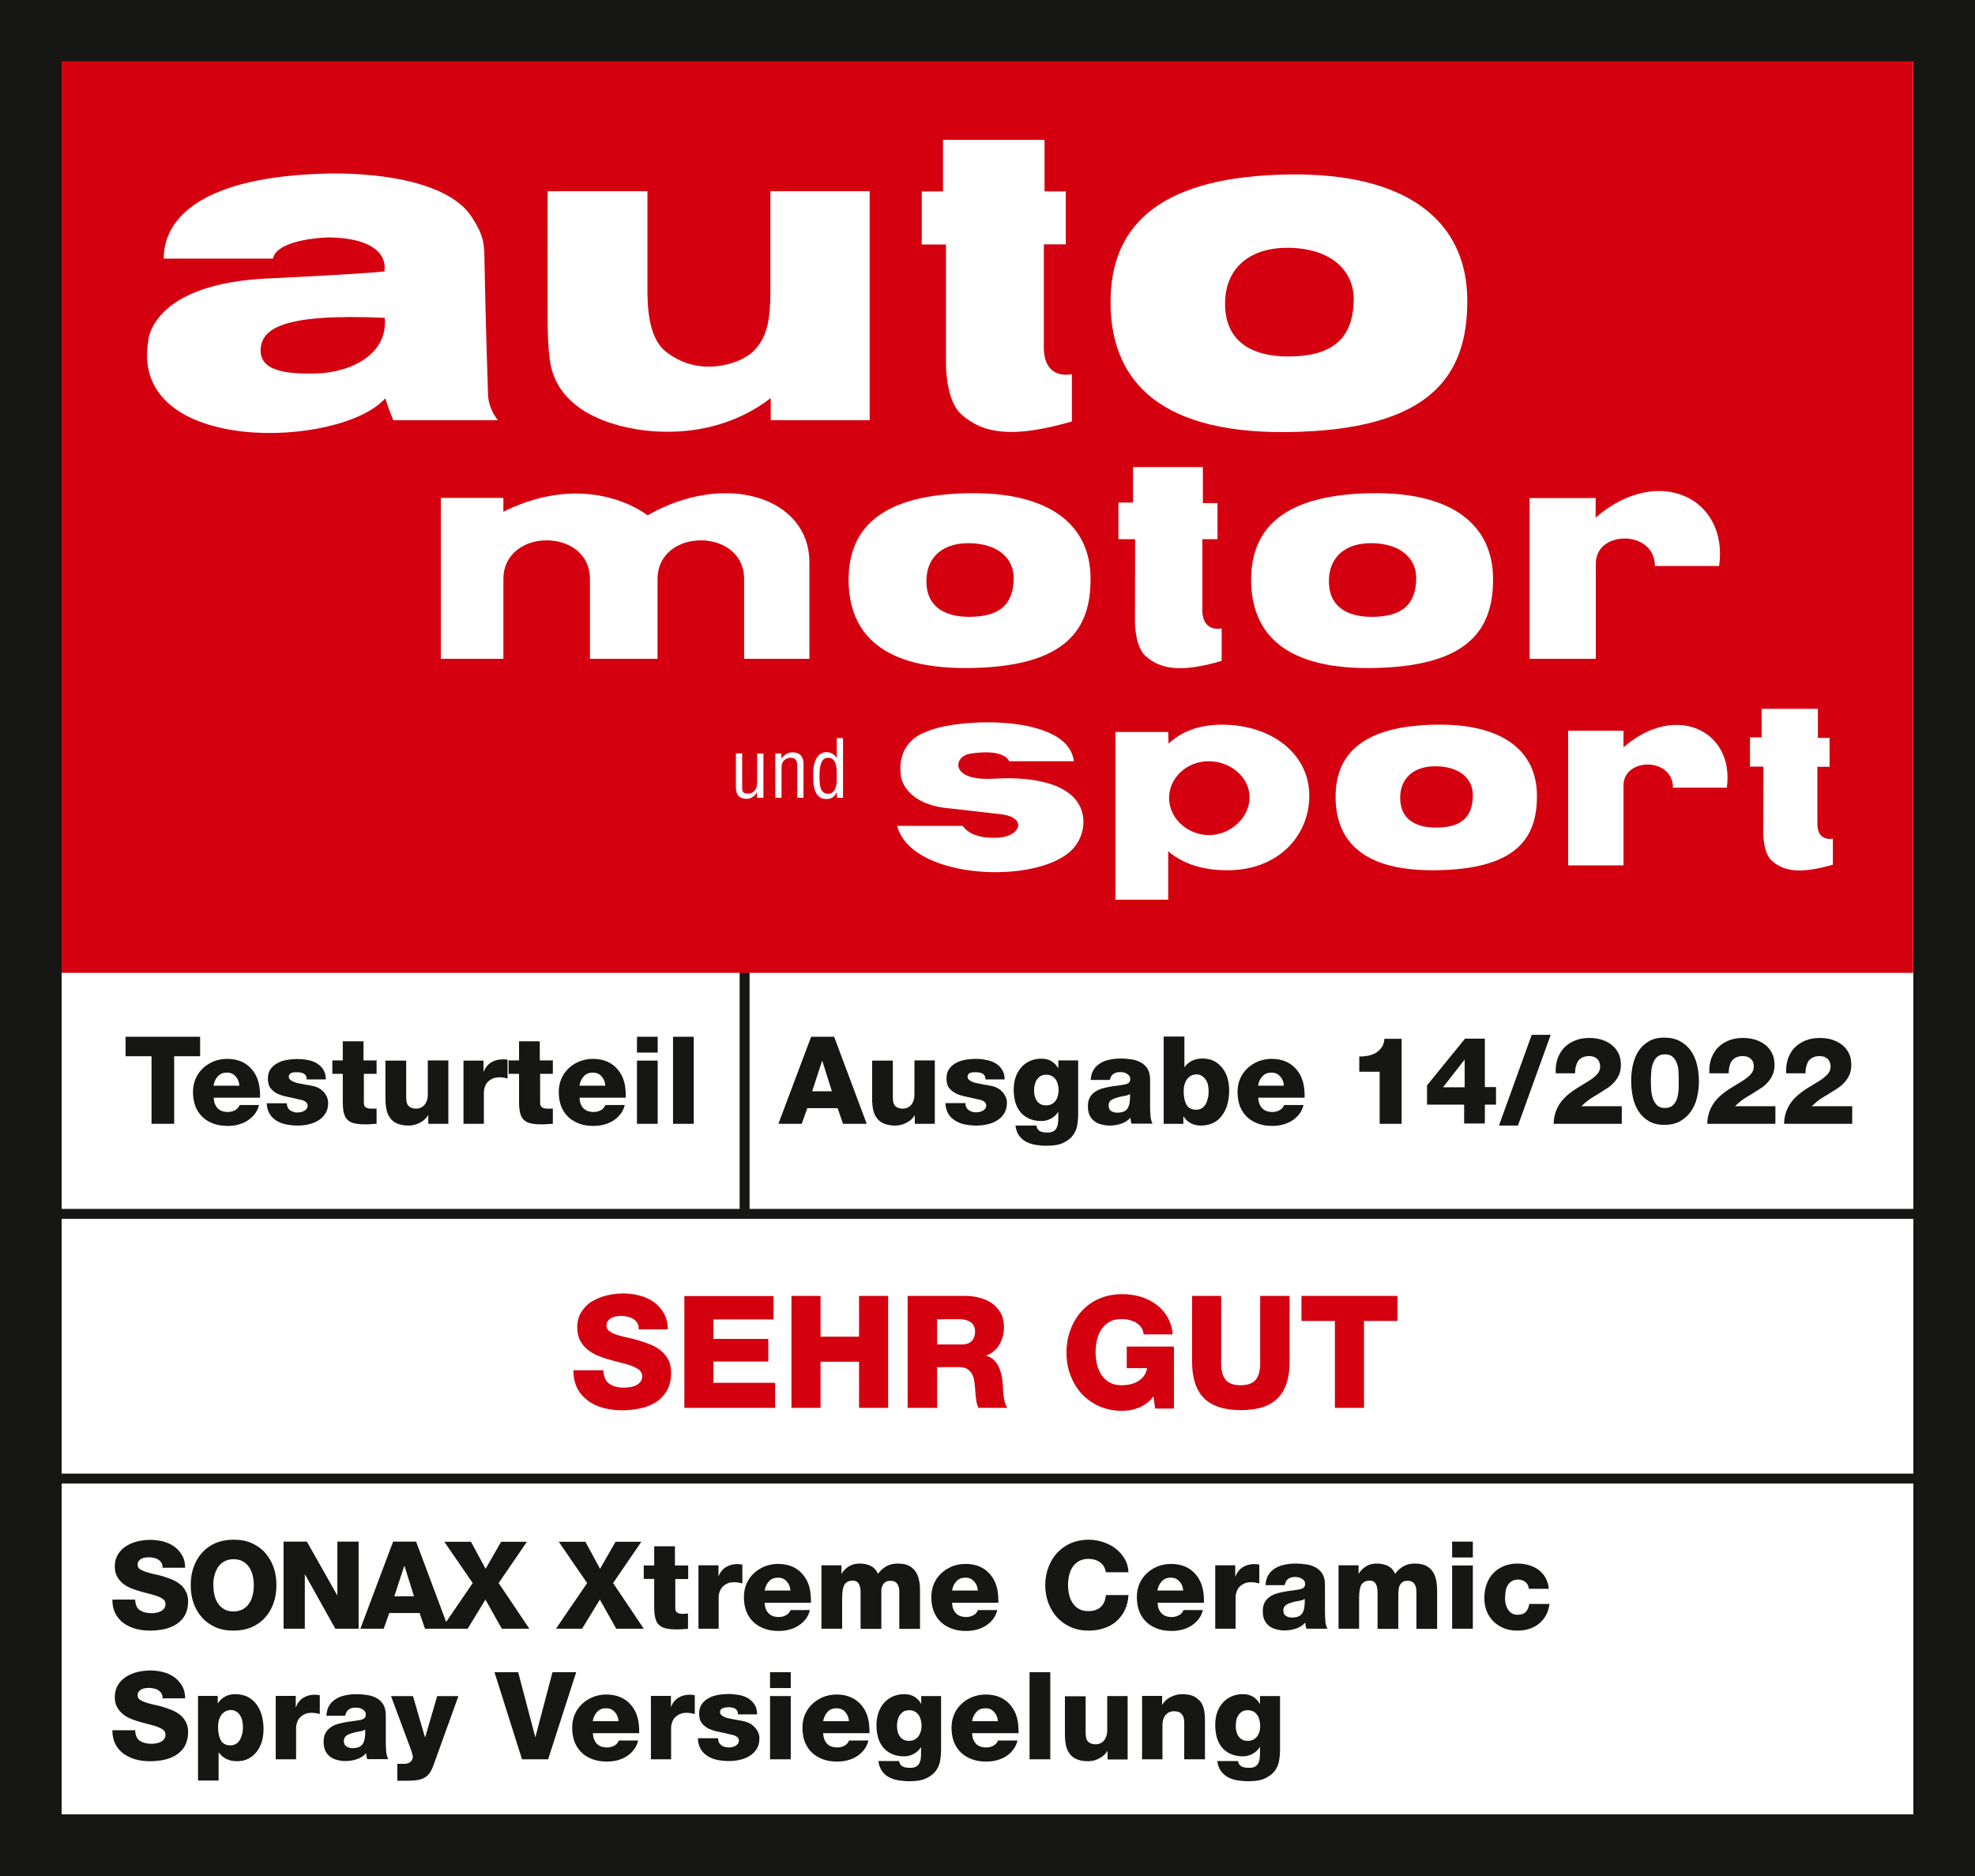
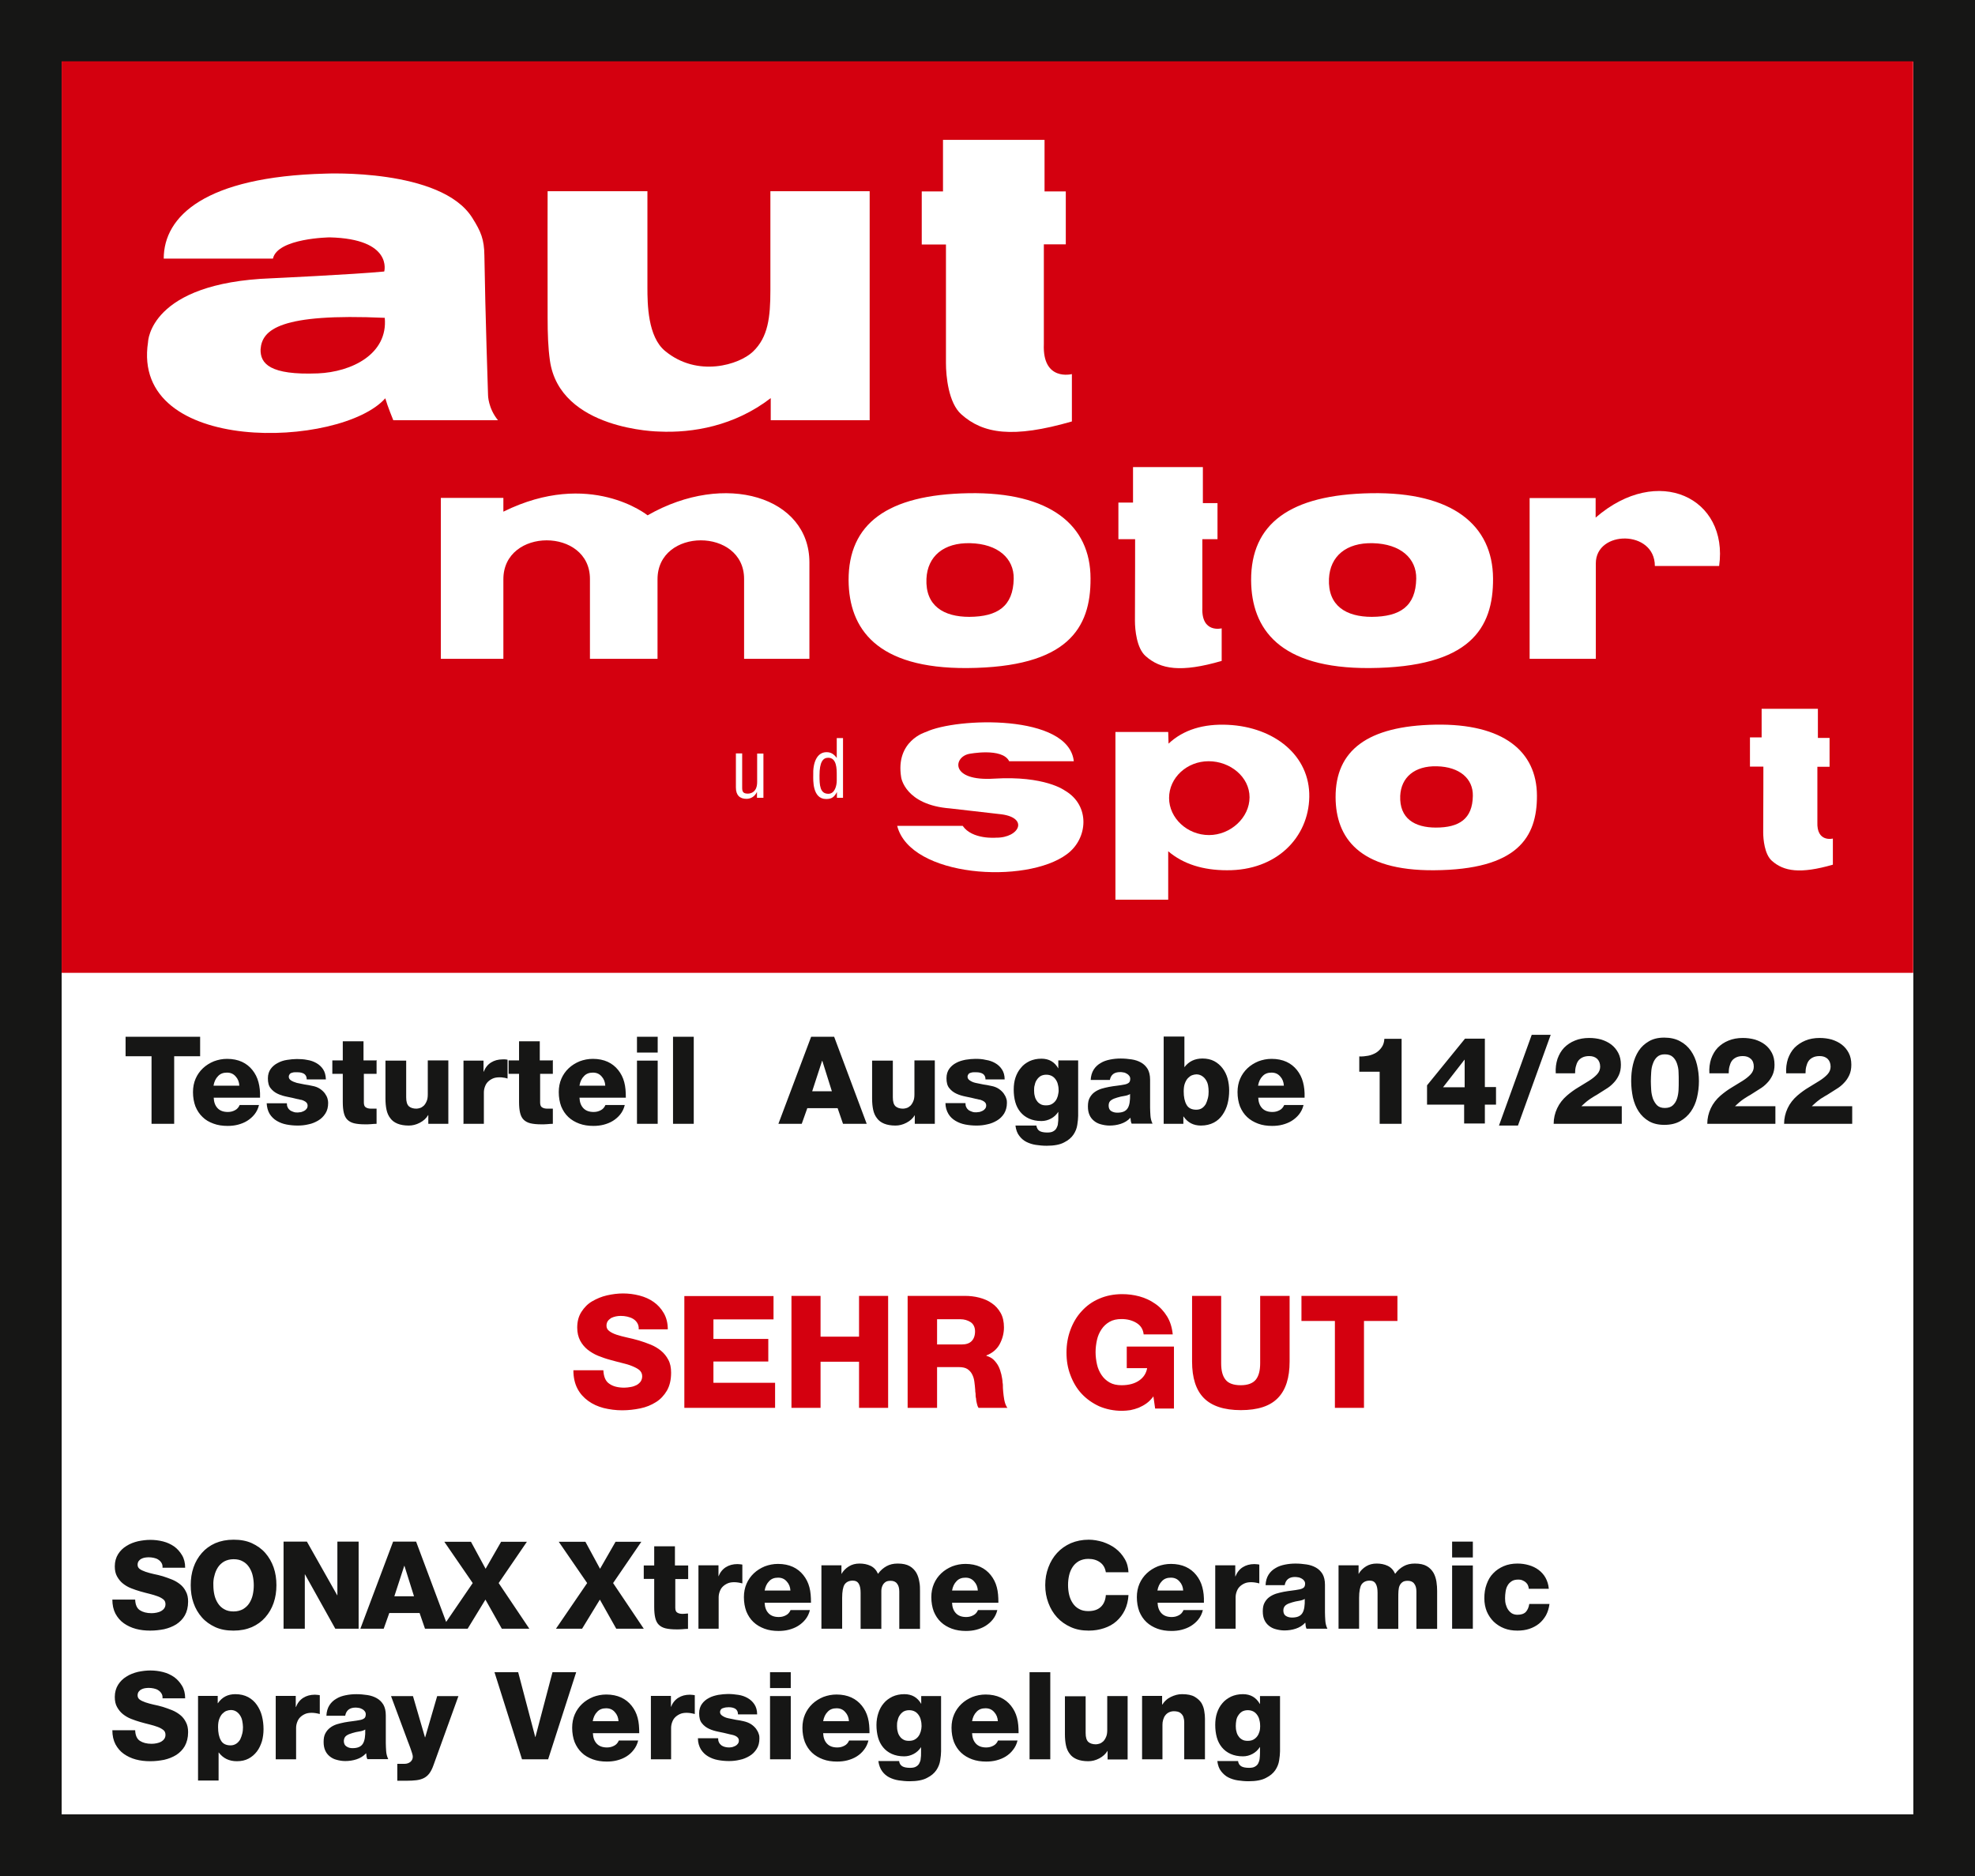
<svg xmlns="http://www.w3.org/2000/svg" id="uuid-3b44539a-2633-4e4e-b50f-0859a01a9905" viewBox="0 0 113.39 107.72">
  <rect x="0" y="0" width="113.39" height="107.72" fill="#333333" stroke="none" />
  <defs>
    <clipPath id="uuid-8a7f6db0-411c-4d9d-aa5f-9142970afa04">
      <rect y="0" width="113.39" height="107.72" style="fill:none;" />
    </clipPath>
    <clipPath id="uuid-50099f50-82fe-4085-b068-a4ab5208d283">
      <rect y="0" width="113.39" height="107.72" style="fill:none;" />
    </clipPath>
    <clipPath id="uuid-c1e5a40b-bb03-4d29-8da3-b8d71531010f">
      <rect x="3.54" y="3.52" width="106.3" height="52.34" style="fill:none;" />
    </clipPath>
  </defs>
  <polygon points="1.77 1.77 1.77 105.95 111.62 105.95 111.62 1.77 1.77 1.77" style="fill:#fff;" />
  <g style="clip-path:url(#uuid-8a7f6db0-411c-4d9d-aa5f-9142970afa04);">
    <polygon points="1.77 1.77 1.77 105.95 111.62 105.95 111.62 1.77 1.77 1.77" style="fill:none; stroke:#161615; stroke-width:3.54px;" />
  </g>
  <g style="clip-path:url(#uuid-50099f50-82fe-4085-b068-a4ab5208d283);">
-     <path d="m0,84.9h113.39M0,69.7h113.39m-70.64-13.86v13.89" style="fill:none; stroke:#161615; stroke-width:.57px;" />
-   </g>
+     </g>
  <g style="clip-path:url(#uuid-c1e5a40b-bb03-4d29-8da3-b8d71531010f);">
    <polygon points="3.54 55.86 3.54 3.52 110.42 3.52 110.42 55.86 3.54 55.86" style="fill:#d4000f;" />
  </g>
  <path d="m44.24,24.13h5.69v-13.15h-5.7s0,3.09,0,5.68c0,1.56-.13,2.7-1,3.53-.78.75-3.18,1.51-5.05-.04-.99-.82-1.01-2.69-1.01-3.64,0-2.27,0-5.53,0-5.53h-5.73s-.01,3.96,0,7.27c0,.93.03,1.72.13,2.44.56,4.02,6.27,4.09,6.27,4.09,1.91.09,4.32-.31,6.41-1.92v1.27h0Z" style="fill:#fff;" />
  <path d="m59.97,8.03h-5.83v2.96h-1.22v3.05h1.39s0,3.92,0,6.81c0,.74.14,2.28.88,2.94,1.25,1.12,2.96,1.39,6.35.41v-2.72s-1.7.44-1.61-1.72v-5.73h1.26v-3.04h-1.22v-2.96h.01Z" style="fill:#fff;" />
-   <path d="m70.34,17.24c.08-1.9,1.47-3.06,3.71-3.01,2.34.05,3.7,1.28,3.67,3.01-.04,2.34-1.38,3.22-3.75,3.23-2.17,0-3.73-.92-3.63-3.23h0Zm3.44,7.57c8.5-.06,10.48-3.35,10.46-7.59-.02-4.48-3.4-7.33-10.33-7.2-6.91.12-10.18,2.61-10.15,7.38.02,4.09,2.38,7.46,10.02,7.41h0Z" style="fill:#fff;" />
  <path d="m14.96,20.06c-.02.82.53,1.49,3.29,1.38,1.93-.08,4.03-1.1,3.84-3.19-6-.27-7.05.67-7.13,1.81h0Zm-6.46-.42s.07-3.4,7.08-3.66c0,0,4.74-.22,6.48-.39,0,0,.52-1.87-3.13-1.96,0,0-3,.04-3.26,1.22h-6.27c0-2.44,2.39-4.7,9.27-4.88,0,0,6.65-.31,8.44,2.53.5.79.69,1.24.7,2.18.05,3.32.21,8.01.21,8.01,0,0,0,.74.57,1.44h-6.01s-.33-.8-.46-1.26c-2.54,2.87-14.63,3.31-13.62-3.23h0Z" style="fill:#fff;" />
  <path d="m91.61,28.6h-3.79v9.23h3.8v-5.48c0-1.92,3.39-1.94,3.39.15h3.69c.55-3.91-3.51-5.88-7.09-2.78v-1.12h0Z" style="fill:#fff;" />
  <path d="m53.19,33.23c.06-1.29.99-2.08,2.52-2.04,1.58.04,2.51.87,2.49,2.04-.03,1.59-.93,2.18-2.55,2.19-1.47,0-2.53-.63-2.46-2.19h0Zm2.33,5.13c5.76-.04,7.11-2.27,7.09-5.15,0-3.04-2.31-4.97-7-4.89s-6.9,1.77-6.89,5c.02,2.79,1.62,5.07,6.8,5.04h0Z" style="fill:#fff;" />
  <path d="m69.06,26.82h-4.01v2.04h-.84v2.1h.96s0,2.7-.01,4.69c0,.51.1,1.57.61,2.02.86.77,2.04.96,4.37.28v-1.87s-1.17.3-1.11-1.18v-3.94h.87v-2.07h-.84v-2.07h0Z" style="fill:#fff;" />
-   <path d="m76.3,33.23c.06-1.29.99-2.08,2.52-2.04,1.59.04,2.51.87,2.49,2.04-.03,1.59-.93,2.18-2.55,2.19-1.47,0-2.53-.63-2.46-2.19h0Zm2.33,5.13c5.76-.04,7.11-2.27,7.09-5.15-.02-3.04-2.31-4.97-7-4.89s-6.9,1.77-6.89,5c.02,2.79,1.62,5.07,6.8,5.04h0Z" style="fill:#fff;" />
+   <path d="m76.3,33.23c.06-1.29.99-2.08,2.52-2.04,1.59.04,2.51.87,2.49,2.04-.03,1.59-.93,2.18-2.55,2.19-1.47,0-2.53-.63-2.46-2.19h0m2.33,5.13c5.76-.04,7.11-2.27,7.09-5.15-.02-3.04-2.31-4.97-7-4.89s-6.9,1.77-6.89,5c.02,2.79,1.62,5.07,6.8,5.04h0Z" style="fill:#fff;" />
  <path d="m37.18,29.59s-3.3-2.67-8.28-.21v-.79h-3.59v9.24h3.59v-4.57c0-2.98,4.97-2.97,4.97-.02v4.59h3.88v-4.57c0-2.98,4.97-2.97,4.97-.02v4.59h3.75v-5.55c-.01-3.73-4.82-5.25-9.29-2.69h0Z" style="fill:#fff;" />
  <path d="m82.44,47.52c1.34,0,2.1-.5,2.12-1.82.02-.98-.75-1.67-2.07-1.7-1.27-.03-2.05.63-2.1,1.7-.05,1.3.83,1.82,2.05,1.82h0Zm-5.76-1.74c-.01-2.69,1.83-4.1,5.73-4.17,3.91-.07,5.82,1.54,5.83,4.07.01,2.4-1.11,4.26-5.91,4.29-4.3.03-5.64-1.87-5.65-4.19h0Z" style="fill:#fff;" />
  <path d="m104.36,40.7h-3.22v1.64h-.67v1.68h.77s0,2.17-.01,3.77c0,.41.08,1.26.49,1.63.69.62,1.64.77,3.51.23v-1.5s-.94.24-.89-.95v-3.17h.7v-1.66h-.67v-1.67h0Z" style="fill:#fff;" />
  <path d="m69.41,47.95c1.24,0,2.33-1,2.33-2.17s-1.11-2.07-2.35-2.07-2.27.94-2.27,2.11c0,1.16,1.05,2.13,2.29,2.13h0Zm-2.32-5.25c.85-.8,2.01-1.15,3.42-1.08,2.65.13,4.7,1.76,4.66,4.14-.04,2.32-1.87,4.23-4.73,4.21-1.36,0-2.5-.35-3.37-1.09v2.78h-3.03v-9.63h3.03l.02.67h0Z" style="fill:#fff;" />
-   <path d="m93.2,41.96h-3.17v7.73h3.18v-4.59c0-1.61,2.84-1.63,2.84.13h3.09c.46-3.27-2.94-4.93-5.93-2.32v-.95h0Z" style="fill:#fff;" />
  <path d="m57.07,44.71c-2.53.16-2.34-1.23-1.44-1.42,0,0,1.91-.38,2.31.42h3.71c-.3-2.73-6.74-2.51-8.49-1.68,0,0-1.77.5-1.42,2.61,0,0,.22,1.58,2.81,1.78l2.79.32c1.79.16,1.2,1.38-.16,1.36,0,0-1.36.12-1.91-.68h-3.76c.75,2.96,7.41,3.37,9.74,1.63,1.22-.89,1.36-2.81-.12-3.66,0,0-1.14-.86-4.06-.68h0Z" style="fill:#fff;" />
  <path d="m43.47,45.81h.36v-2.54h-.36v1.63c0,.15-.02.32-.11.45-.1.15-.26.22-.43.22-.26,0-.32-.11-.32-.33v-1.98h-.36v1.96c0,.45.23.65.61.65.25,0,.48-.14.6-.4h0v.34h0Z" style="fill:#fff;" />
-   <path d="m44.86,43.27h-.35v2.54h.36v-1.7c0-.18.02-.33.16-.46.1-.09.22-.14.36-.14.29,0,.38.18.38.44v1.86h.36v-1.96c0-.45-.25-.65-.63-.65-.27,0-.46.13-.64.35v-.28h0Z" style="fill:#fff;" />
  <path d="m48.04,44.5c0-.35,0-.99-.49-.99-.3,0-.5.24-.5,1.02,0,.55.02,1.05.51,1.05.37,0,.48-.47.48-.76v-.32h0Zm0-2.12h.36v3.43h-.35v-.33h0c-.16.3-.31.4-.62.4-.8,0-.74-1.12-.74-1.35-.03-.75.22-1.34.76-1.34.26,0,.42.11.59.33h0v-1.14h0Z" style="fill:#fff;" />
  <path d="m6.45,99.34c0,.32.06.59.18.82.12.22.28.41.48.55s.43.25.69.32c.26.07.53.1.82.1s.54-.03.8-.08c.26-.06.49-.15.7-.28.2-.13.37-.3.49-.51.12-.22.19-.48.19-.8,0-.22-.04-.42-.13-.58-.08-.16-.19-.3-.33-.41s-.29-.2-.46-.27-.35-.13-.53-.19c-.18-.05-.36-.1-.53-.13-.17-.04-.33-.08-.47-.13-.14-.05-.25-.1-.33-.16-.08-.06-.12-.14-.12-.24,0-.08.02-.15.06-.21.04-.05.09-.1.15-.13s.13-.06.2-.07.15-.02.22-.02c.1,0,.2.01.29.03s.19.05.26.1c.08.05.14.11.19.19.05.08.07.17.06.28h1.3c0-.28-.06-.52-.18-.72-.12-.2-.27-.37-.45-.5-.19-.13-.4-.23-.64-.29-.24-.06-.48-.09-.73-.09-.23,0-.47.03-.71.08-.24.06-.46.14-.66.27-.2.12-.36.28-.48.47s-.19.43-.19.7c0,.23.04.42.13.58s.2.3.34.41c.14.11.29.2.47.27s.35.13.53.18.36.1.53.14.32.09.46.14.24.11.33.18c.08.06.12.16.12.27,0,.09-.02.17-.07.24-.05.07-.11.12-.18.16-.07.04-.16.07-.26.09s-.19.03-.29.03c-.28,0-.5-.06-.67-.17s-.26-.32-.27-.61h-1.31Zm4.91,2.9h1.19v-1.61h.01c.25.33.59.5,1.04.5.26,0,.48-.05.67-.15.19-.1.35-.24.48-.41.13-.17.22-.37.29-.59.06-.22.09-.45.09-.69,0-.26-.03-.51-.09-.75s-.16-.45-.29-.64-.3-.34-.5-.45c-.21-.11-.45-.17-.74-.17-.43,0-.76.17-1,.52h-.01v-.42h-1.13v4.86h0Zm2.21-3.96c.09.06.16.13.22.23.06.09.1.2.12.31.02.11.04.23.04.35,0,.13-.01.25-.04.37s-.07.24-.12.34c-.06.1-.13.18-.22.24s-.2.1-.33.1c-.27,0-.46-.1-.56-.29-.11-.19-.16-.45-.16-.76,0-.19.02-.34.07-.47.05-.13.11-.23.18-.3.07-.07.15-.13.23-.16.09-.03.17-.05.25-.05.12,0,.23.03.32.09h0Zm2.24,2.74h1.19v-1.8c0-.11.02-.22.06-.33.04-.11.09-.2.17-.28s.17-.14.28-.19.24-.07.39-.07c.08,0,.16.01.23.02.07.01.15.03.23.05v-1.08s-.09-.02-.14-.02-.09-.01-.14-.01c-.26,0-.48.06-.67.18s-.33.3-.42.53h-.01v-.64h-1.15v3.64h-.02Zm4.01-2.51c.06-.3.25-.46.6-.46.06,0,.12.01.19.02.07.01.13.04.19.07.06.03.1.07.14.12.04.05.06.11.06.17,0,.11-.03.19-.08.23s-.13.08-.23.1c-.14.03-.29.05-.44.07-.16.02-.31.04-.47.07s-.31.07-.45.11c-.14.05-.27.11-.38.2-.11.08-.2.19-.27.32s-.1.29-.1.49.03.35.09.49.15.25.26.34.24.16.4.2c.15.04.31.07.49.07.22,0,.44-.03.65-.1s.4-.18.55-.35c.01.06.02.12.02.17.01.06.02.11.05.17h1.2c-.07-.15-.11-.3-.12-.46-.01-.16-.02-.32-.02-.47v-1.58c0-.26-.05-.46-.14-.62-.1-.16-.22-.28-.38-.37-.16-.09-.34-.15-.54-.18s-.41-.05-.63-.05-.41.02-.61.06-.38.1-.54.2c-.16.09-.3.22-.4.38-.1.16-.16.36-.17.6h1.08Zm.07,1.15c.1-.07.21-.11.35-.15.13-.04.26-.07.4-.09s.25-.06.33-.11c.01.38-.03.65-.14.82-.11.17-.3.25-.59.25-.14,0-.25-.03-.35-.1-.1-.06-.15-.17-.15-.32.01-.13.05-.23.15-.3h0Zm6.43-2.27h-1.22l-.69,2.37h-.01l-.69-2.37h-1.26l.94,2.53c.02.05.04.12.08.21.03.09.07.18.1.27s.06.18.09.27.04.16.04.2c0,.13-.05.22-.14.3-.09.07-.2.11-.34.11h-.41v.97h.56c.2,0,.38-.01.54-.03.16-.02.3-.06.42-.12.12-.06.23-.15.32-.27.09-.12.17-.28.24-.48l1.43-3.96h0Zm6.76-1.37h-1.36l-.98,3.72h-.01l-.98-3.72h-1.36l1.58,5h1.5l1.61-5h0Zm3.62,3.48c0-.31-.02-.6-.09-.86-.07-.27-.19-.5-.35-.7s-.36-.36-.6-.47c-.24-.11-.53-.17-.85-.17-.27,0-.52.05-.76.14-.24.1-.45.23-.63.4s-.32.37-.42.6c-.1.23-.15.49-.15.77,0,.3.05.58.14.82.1.24.23.44.41.61.17.17.39.29.63.38.25.09.51.13.81.13.2,0,.4-.02.59-.07s.37-.12.53-.22.3-.22.42-.38c.12-.15.21-.33.26-.54h-1.11c-.06.14-.15.24-.27.3-.13.07-.26.1-.41.1-.25,0-.45-.07-.59-.22s-.21-.35-.22-.6h2.66v-.02Zm-2.67-.67c.04-.22.12-.4.26-.54.13-.14.3-.2.51-.2s.37.07.5.22c.13.14.2.32.21.52h-1.48Zm3.31,2.19h1.19v-1.8c0-.11.02-.22.06-.33s.09-.2.17-.28c.08-.08.17-.14.28-.19s.24-.07.39-.07c.08,0,.16.01.23.02.07.01.15.03.23.05v-1.08s-.09-.02-.14-.02-.09-.01-.14-.01c-.26,0-.48.06-.67.18s-.33.3-.42.53h0v-.64h-1.15v3.64h-.02Zm2.73-1.2c0,.25.07.46.17.63.11.17.24.3.41.4s.35.17.56.21c.21.04.42.06.64.06s.41-.02.62-.07c.21-.04.39-.12.56-.22.17-.1.3-.23.41-.4s.16-.37.16-.61c0-.07,0-.16-.04-.26-.03-.1-.08-.19-.15-.29-.07-.09-.16-.18-.28-.26s-.27-.14-.45-.18c-.14-.03-.28-.06-.44-.08-.16-.03-.3-.06-.44-.09s-.24-.08-.33-.14-.13-.13-.13-.21c0-.06.02-.11.05-.15s.08-.07.13-.08c.05-.02.11-.03.16-.04.06,0,.11-.01.16-.01.16,0,.28.03.38.09.1.07.15.17.15.32h1.1c0-.24-.06-.43-.16-.58s-.23-.27-.39-.36c-.16-.09-.33-.15-.53-.18-.19-.03-.39-.05-.59-.05-.18,0-.36.02-.56.05-.2.04-.38.09-.54.18-.16.08-.3.2-.4.34-.1.14-.16.32-.16.54,0,.25.05.44.16.57.11.14.24.24.41.32s.35.13.55.17.39.08.58.13c.05.01.11.03.18.04s.13.04.19.06c.06.03.11.06.15.11.04.04.06.1.06.17s-.02.13-.06.18-.08.09-.14.12c-.06.03-.12.05-.18.07-.07.01-.13.02-.18.02-.08,0-.16-.01-.24-.03s-.14-.05-.2-.09c-.06-.05-.11-.1-.14-.17-.04-.07-.05-.15-.05-.24h-1.16Zm5.33-3.8h-1.19v.91h1.19v-.91h0Zm-1.19,5h1.19v-3.63h-1.19v3.63h0Zm5.71-1.52c0-.31-.02-.6-.09-.86-.07-.27-.19-.5-.35-.7s-.36-.36-.6-.47c-.24-.11-.53-.17-.85-.17-.27,0-.52.05-.76.14-.24.1-.45.23-.63.4s-.32.37-.42.6c-.1.23-.15.49-.15.77,0,.3.05.58.14.82.1.24.23.44.41.61s.39.29.63.38.51.13.81.13c.2,0,.4-.02.59-.07s.37-.12.53-.22.3-.22.42-.38c.12-.15.21-.33.26-.54h-1.11c-.06.14-.15.24-.27.3-.13.07-.26.1-.41.1-.25,0-.45-.07-.59-.22s-.21-.35-.22-.6h2.66v-.02Zm-2.66-.67c.04-.22.12-.4.26-.54.13-.14.3-.2.51-.2s.37.07.5.22c.13.14.2.32.21.52h-1.48Zm6.77-1.44h-1.14v.45h0c-.21-.37-.53-.56-.97-.56-.26,0-.48.05-.68.14-.2.1-.37.22-.5.38-.14.16-.24.35-.31.56s-.11.44-.11.69.03.49.09.71.16.41.29.57c.13.16.3.29.5.38s.44.14.71.14c.2,0,.38-.05.55-.14s.31-.22.42-.39h0v.34c0,.11,0,.22-.02.32,0,.1-.04.19-.08.27-.04.08-.1.14-.19.19-.08.05-.2.07-.34.07-.19,0-.34-.03-.43-.08-.11-.06-.18-.16-.2-.31h-1.19c.03.24.11.44.22.59s.25.27.41.35.34.14.54.17.41.05.62.05c.42,0,.76-.06,1-.19.24-.12.42-.27.54-.45.12-.18.19-.36.22-.56.03-.2.05-.37.05-.52v-3.17h0Zm-1.17,2.04c-.03.1-.07.19-.13.27-.06.08-.13.14-.22.19s-.2.07-.33.07c-.12,0-.23-.02-.31-.07-.09-.05-.16-.11-.21-.19-.06-.08-.1-.17-.12-.27-.03-.1-.04-.21-.04-.32s0-.22.04-.33c.02-.11.06-.21.12-.29.05-.08.12-.15.21-.21.09-.05.2-.08.33-.08s.24.03.33.08.16.12.22.21.1.18.12.29c.03.11.04.22.04.34,0,.1-.02.21-.05.31h0Zm5.62.07c0-.31-.02-.6-.09-.86-.07-.27-.19-.5-.35-.7s-.36-.36-.6-.47c-.24-.11-.53-.17-.85-.17-.27,0-.52.05-.76.14-.24.1-.45.23-.63.4s-.32.37-.42.6c-.1.23-.15.49-.15.77,0,.3.05.58.14.82.1.24.23.44.41.61s.39.29.63.38c.25.09.51.13.81.13.2,0,.4-.02.59-.07s.37-.12.53-.22.3-.22.42-.38c.12-.15.21-.33.26-.54h-1.12c-.06.14-.15.24-.27.3-.13.07-.26.1-.41.1-.25,0-.45-.07-.59-.22s-.21-.35-.22-.6h2.67v-.02Zm-2.67-.67c.04-.22.12-.4.26-.54.13-.14.3-.2.51-.2s.37.07.5.22c.13.14.2.32.21.52h-1.48Zm3.3,2.19h1.19v-5h-1.19v5h0Zm5.65-3.63h-1.19v1.95c0,.16-.02.3-.07.4-.04.1-.1.19-.16.25-.07.06-.14.11-.21.13s-.14.04-.21.04c-.19,0-.34-.05-.44-.14-.1-.1-.15-.26-.15-.51v-2.11h-1.19v2.18c0,.24.02.45.06.64s.11.35.22.49c.1.14.24.24.41.31s.39.11.65.11c.21,0,.42-.05.63-.16.21-.11.37-.26.48-.44h0v.5h1.15v-3.64h0Zm.79,3.63h1.19v-1.98c0-.1.01-.19.04-.29.03-.09.06-.18.12-.25.05-.07.12-.13.2-.17.08-.04.18-.07.29-.07.16,0,.29.03.37.09s.14.13.18.23c.03.09.05.2.05.32v2.12h1.19v-2.33c0-.13-.01-.28-.04-.44-.02-.16-.08-.32-.16-.46-.09-.14-.22-.26-.39-.36s-.41-.15-.72-.15c-.11,0-.22.01-.33.04s-.22.07-.32.12-.2.11-.28.19c-.08.07-.15.16-.21.25h-.01v-.5h-1.15v3.64h-.02Zm7.93-3.63h-1.14v.45h-.01c-.21-.37-.53-.56-.97-.56-.26,0-.48.05-.68.14-.2.1-.37.22-.5.38-.14.16-.24.35-.31.56s-.1.44-.1.69.03.49.09.71.16.41.29.57c.13.16.3.29.5.38s.44.14.71.14c.2,0,.38-.05.55-.14.17-.09.31-.22.42-.39h.01v.34c0,.11-.01.22-.02.32-.01.1-.04.19-.08.27-.04.08-.1.14-.19.19-.08.05-.2.07-.34.07-.19,0-.34-.03-.43-.08-.11-.06-.18-.16-.2-.31h-1.19c.03.24.1.44.22.59s.25.27.41.35.34.14.54.17c.2.03.41.05.62.05.42,0,.76-.06,1-.19.24-.12.42-.27.54-.45s.19-.36.22-.56.05-.37.05-.52v-3.17h-.01Zm-1.17,2.04c-.03.1-.07.19-.13.27-.06.08-.13.14-.22.19-.09.05-.2.07-.33.07-.12,0-.23-.02-.31-.07-.09-.05-.16-.11-.21-.19-.06-.08-.1-.17-.12-.27-.03-.1-.04-.21-.04-.32s.01-.22.03-.33.06-.21.12-.29c.05-.08.12-.15.21-.21.09-.05.2-.08.33-.08s.24.03.33.08c.09.05.16.12.22.21s.1.18.12.29c.03.11.04.22.04.34,0,.1-.01.21-.04.31h0Z" style="fill:#161615;" />
  <path d="m6.45,91.84c0,.32.06.59.18.82.12.22.28.41.48.55s.43.25.69.32c.26.07.53.1.82.1s.54-.03.8-.08c.26-.06.49-.15.7-.28.2-.13.37-.3.49-.51s.19-.48.19-.8c0-.22-.04-.42-.13-.58-.08-.16-.19-.3-.33-.41s-.29-.2-.46-.27-.35-.13-.53-.19c-.18-.05-.36-.1-.53-.13-.17-.04-.33-.08-.47-.13-.14-.05-.25-.1-.33-.16-.08-.06-.12-.14-.12-.24,0-.08.02-.15.06-.21.04-.05.09-.1.15-.13s.13-.06.2-.07.15-.02.22-.02c.1,0,.2.01.29.03s.19.05.26.1c.08.05.14.11.19.19.05.08.07.17.06.28h1.3c0-.28-.06-.52-.18-.72-.12-.2-.27-.37-.45-.5-.19-.13-.4-.23-.64-.29-.24-.06-.48-.09-.73-.09-.23,0-.47.03-.71.08-.24.06-.46.14-.66.27-.2.12-.36.28-.48.47s-.19.43-.19.7c0,.23.04.42.13.58s.2.3.34.41c.14.11.29.2.47.27s.35.13.53.18.36.1.53.14.32.09.46.14.24.11.33.18c.08.06.12.16.12.27,0,.09-.02.17-.07.24-.05.07-.11.12-.18.16-.07.04-.16.07-.26.09s-.19.03-.29.03c-.28,0-.5-.06-.67-.17s-.26-.32-.27-.61h-1.31Zm5.86-1.36c.04-.18.11-.34.2-.48.09-.14.21-.25.36-.34.15-.08.33-.13.54-.13s.39.04.54.13c.15.08.27.2.36.34.09.14.16.3.2.48s.06.36.06.55-.02.37-.06.55-.11.34-.2.48c-.09.14-.21.25-.36.34-.15.08-.33.13-.54.13s-.39-.04-.54-.13c-.15-.08-.27-.2-.36-.34-.09-.14-.16-.3-.2-.48s-.06-.36-.06-.55c-.01-.19.01-.38.06-.55h0Zm-1.2,1.56c.11.32.27.59.48.83.21.24.47.42.77.56.31.14.65.2,1.05.2s.74-.07,1.05-.2c.31-.14.56-.32.77-.56s.37-.51.48-.83.16-.65.16-1.02-.05-.7-.16-1.02c-.11-.31-.27-.59-.48-.83-.21-.24-.47-.42-.77-.56-.31-.14-.65-.2-1.05-.2s-.74.07-1.05.2c-.31.14-.56.32-.77.56s-.37.51-.48.83-.16.65-.16,1.02c0,.37.05.71.16,1.02h0Zm5.17,1.48h1.22v-3.12h.01l1.74,3.12h1.34v-5h-1.22v3.08h-.01l-1.74-3.08h-1.34v5h0Zm4.41,0h1.34l.32-.9h1.74l.31.9h1.36l-1.87-5h-1.32l-1.88,5h0Zm2.52-3.61h.01l.55,1.75h-1.13l.57-1.75h0Zm2.14,3.61h1.5l1.02-1.67.94,1.67h1.58l-1.76-2.62,1.62-2.37h-1.48l-.89,1.55-.84-1.55h-1.53l1.63,2.37-1.79,2.62h0Zm6.57,0h1.5l1.02-1.67.94,1.67h1.58l-1.76-2.62,1.62-2.37h-1.48l-.89,1.55-.84-1.55h-1.53l1.63,2.37-1.79,2.62h0Zm7.57-3.63h-.74v-1.1h-1.19v1.1h-.6v.77h.6v1.62c0,.25.02.45.06.62.04.16.1.29.2.39.1.1.23.17.39.21.17.04.37.06.63.06.11,0,.22,0,.33-.01s.22-.02.33-.02v-.88s-.1,0-.15.01c-.05,0-.1.01-.15.01-.13,0-.23-.02-.31-.07-.08-.04-.12-.14-.12-.28v-1.65h.74v-.78h-.02Zm.58,3.63h1.19v-1.8c0-.11.02-.22.06-.33s.09-.2.17-.28c.08-.08.17-.14.28-.19s.24-.07.39-.07c.08,0,.16.01.23.02.07.01.15.03.23.05v-1.08s-.09-.02-.14-.02-.09-.01-.14-.01c-.26,0-.48.06-.67.18s-.33.3-.42.53h0v-.64h-1.15v3.64h-.02Zm6.49-1.52c0-.31-.02-.6-.09-.86-.07-.27-.19-.5-.35-.7s-.36-.36-.6-.47c-.24-.11-.53-.17-.85-.17-.27,0-.52.05-.76.14-.24.1-.45.23-.63.4s-.32.37-.42.6c-.1.23-.15.49-.15.77,0,.3.05.58.14.82.1.24.23.44.41.61s.39.29.63.38.51.13.81.13c.2,0,.4-.02.59-.07s.37-.12.53-.22.3-.22.42-.37.21-.33.26-.54h-1.11c-.06.14-.15.24-.27.3-.13.07-.26.1-.41.1-.25,0-.45-.07-.59-.22s-.21-.35-.22-.6h2.66v-.03Zm-2.66-.67c.04-.22.12-.4.26-.54.13-.14.3-.2.51-.2s.37.07.5.22c.13.14.2.32.21.52h-1.48Zm3.26,2.19h1.19v-1.77c0-.37.05-.63.14-.77.1-.14.25-.22.47-.22.16,0,.28.06.35.19.07.12.1.29.1.51v2.07h1.19v-1.78c0-.14,0-.28,0-.4s.03-.23.07-.31c.04-.09.1-.15.17-.2.07-.05.17-.07.3-.07.15,0,.28.05.36.16.09.11.13.26.13.46v2.14h1.19v-2.17c0-.17,0-.35-.04-.54-.03-.18-.08-.35-.17-.51-.09-.15-.21-.28-.38-.38-.17-.1-.4-.15-.69-.15-.25,0-.46.05-.64.15s-.35.24-.49.44c-.1-.22-.24-.37-.43-.46s-.4-.13-.63-.13-.43.05-.61.16-.33.26-.43.44h0v-.5h-1.15v3.64h0Zm10.16-1.52c0-.31-.02-.6-.09-.86-.07-.27-.19-.5-.35-.7s-.36-.36-.6-.47c-.24-.11-.53-.17-.85-.17-.27,0-.52.05-.76.14-.24.1-.45.23-.63.4s-.32.37-.42.6c-.1.23-.15.49-.15.77,0,.3.05.58.14.82.1.24.23.44.41.61s.39.29.63.38c.25.09.51.13.81.13.2,0,.4-.02.59-.07s.37-.12.53-.22.3-.22.42-.37.21-.33.26-.54h-1.11c-.06.14-.15.24-.27.3-.13.07-.26.1-.41.1-.25,0-.45-.07-.59-.22s-.21-.35-.22-.6h2.66v-.03Zm-2.66-.67c.04-.22.12-.4.26-.54.13-.14.3-.2.51-.2s.37.07.5.22c.13.14.2.32.21.52h-1.48Zm10.13-1.02c-.01-.3-.08-.57-.22-.8-.14-.24-.31-.43-.53-.6-.21-.16-.46-.28-.72-.37-.27-.08-.54-.13-.81-.13-.38,0-.72.07-1.03.2-.31.14-.57.32-.79.56s-.38.51-.5.83-.18.65-.18,1.02.06.7.18,1.02.28.59.5.83c.22.24.48.42.79.56s.65.2,1.03.2c.32,0,.61-.05.88-.14s.51-.22.71-.4c.2-.18.36-.39.48-.64s.19-.54.21-.86h-1.3c-.02.29-.12.52-.29.68-.17.16-.41.24-.72.24-.21,0-.39-.04-.54-.13-.15-.08-.27-.2-.36-.34s-.16-.3-.2-.48-.06-.36-.06-.55.02-.37.06-.55.11-.34.2-.48c.09-.14.21-.25.36-.34.15-.08.33-.13.54-.13.28,0,.5.07.68.2s.29.32.33.57h1.3v.03Zm4.33,1.69c.01-.31-.02-.6-.09-.86-.07-.27-.19-.5-.35-.7-.16-.2-.36-.36-.6-.47s-.53-.17-.85-.17c-.27,0-.52.05-.76.14-.24.1-.45.23-.63.4s-.32.37-.42.6c-.1.23-.15.49-.15.77,0,.3.05.58.14.82.1.24.23.44.41.61s.39.29.63.38c.25.09.51.13.81.13.2,0,.4-.02.59-.07.19-.05.37-.12.53-.22.16-.1.3-.22.42-.37.12-.15.21-.33.26-.54h-1.11c-.06.14-.15.24-.27.3-.13.07-.26.1-.41.1-.25,0-.45-.07-.59-.22s-.21-.35-.22-.6h2.66v-.03Zm-2.67-.67c.04-.22.12-.4.26-.54.13-.14.3-.2.51-.2s.37.07.5.22c.13.14.2.32.21.52h-1.48Zm3.3,2.19h1.19v-1.8c0-.11.02-.22.06-.33s.09-.2.17-.28.17-.14.28-.19.24-.07.39-.07c.08,0,.15.01.23.02.07.01.15.03.23.05v-1.08c-.05-.01-.09-.02-.14-.02s-.09-.01-.14-.01c-.26,0-.48.06-.67.18-.19.12-.33.3-.42.53h-.01v-.64h-1.15v3.64h-.02Zm4.01-2.51c.06-.3.25-.46.59-.46.06,0,.12.01.19.02.07.01.13.04.19.07.06.03.1.07.14.12s.06.11.06.17c0,.11-.03.19-.08.23s-.13.08-.23.1c-.14.03-.29.05-.44.07-.16.02-.31.04-.47.07s-.31.07-.45.11c-.14.05-.27.11-.39.2-.11.08-.2.19-.27.32s-.1.29-.1.49.03.35.09.49.15.25.26.34.24.16.4.2c.15.04.31.07.49.07.22,0,.44-.03.65-.1s.4-.18.55-.35c.01.06.02.12.02.18.01.06.02.11.05.17h1.2c-.07-.14-.11-.3-.12-.46-.01-.16-.02-.32-.02-.47v-1.59c0-.26-.05-.46-.14-.62-.1-.16-.22-.28-.38-.37-.16-.09-.34-.15-.54-.18-.2-.03-.41-.05-.63-.05s-.41.02-.61.06-.38.1-.54.2c-.16.09-.3.22-.4.38-.1.16-.16.36-.17.6h1.1Zm.07,1.15c.1-.07.21-.11.35-.15.13-.04.26-.07.4-.09s.25-.06.33-.11c.01.38-.03.65-.14.82s-.3.25-.59.25c-.14,0-.25-.03-.35-.09s-.15-.17-.15-.32c0-.14.06-.24.15-.31h0Zm3.01,1.36h1.19v-1.77c0-.37.05-.63.14-.77.1-.14.25-.22.47-.22.16,0,.28.06.35.19.07.12.1.29.1.51v2.07h1.19v-1.78c0-.14,0-.28.01-.4s.03-.23.07-.31c.04-.09.1-.15.17-.2.07-.05.17-.07.3-.07.15,0,.28.05.36.16.09.11.13.26.13.46v2.14h1.19v-2.17c0-.17-.01-.35-.04-.54-.03-.18-.08-.35-.17-.51-.09-.15-.21-.28-.38-.38s-.4-.15-.69-.15c-.25,0-.46.05-.64.15s-.35.24-.49.44c-.1-.22-.24-.37-.43-.46s-.4-.13-.63-.13-.43.05-.61.16-.33.26-.43.44h0v-.5h-1.15v3.64h-.01Zm7.72-5h-1.19v.91h1.19v-.91h0Zm-1.19,5h1.19v-3.63h-1.19v3.63h0Zm5.55-2.3c-.02-.24-.09-.45-.19-.63-.1-.18-.24-.33-.4-.45-.16-.12-.35-.21-.56-.27s-.42-.09-.65-.09c-.29,0-.56.05-.79.15s-.43.23-.6.41c-.17.17-.29.38-.38.63-.09.24-.13.51-.13.8s.05.53.14.76c.1.23.23.42.4.59.17.16.37.29.6.38.23.09.48.13.76.13.24,0,.47-.03.68-.1s.4-.17.56-.3c.16-.13.29-.29.4-.48.1-.19.17-.41.2-.65h-1.16c-.03.2-.1.35-.2.46-.11.11-.27.16-.48.16-.13,0-.23-.03-.32-.08-.09-.06-.16-.13-.22-.22-.06-.09-.1-.19-.13-.3s-.04-.23-.04-.35c0-.13.01-.25.03-.38s.05-.24.11-.34c.05-.1.13-.18.23-.25.1-.07.23-.1.4-.1.07,0,.15.01.22.04s.13.06.19.11c.05.05.1.1.13.17s.05.14.05.21h1.15Z" style="fill:#161615;" />
  <path d="m32.92,78.68c0,.41.08.76.23,1.05.15.29.36.52.62.71s.55.32.89.41c.33.08.69.13,1.06.13.35,0,.7-.04,1.04-.11s.63-.19.9-.36c.26-.16.47-.39.63-.66.16-.28.24-.62.24-1.03,0-.29-.05-.54-.16-.74-.11-.21-.25-.38-.42-.52s-.37-.26-.59-.35-.45-.17-.68-.24-.46-.12-.68-.17c-.22-.05-.42-.1-.6-.16-.18-.06-.32-.13-.42-.21-.11-.08-.16-.18-.16-.31,0-.11.03-.2.08-.27.05-.07.12-.12.19-.17.08-.04.17-.07.26-.09.1-.02.19-.03.28-.03.13,0,.25.01.38.04s.24.07.34.13.18.14.24.24.09.22.08.36h1.67c0-.36-.08-.67-.23-.93-.15-.26-.35-.48-.58-.64-.24-.17-.51-.29-.82-.37s-.62-.12-.94-.12c-.3,0-.61.04-.92.11-.31.07-.59.19-.85.34s-.46.36-.62.61-.24.55-.24.9c0,.29.06.54.17.75.11.21.26.38.43.52.18.14.38.26.6.35.23.09.45.17.68.23.23.07.46.12.68.18.22.05.42.11.59.18.17.07.31.14.42.23.1.09.16.21.16.35,0,.12-.03.22-.09.31-.06.08-.14.15-.23.2-.1.05-.21.09-.33.11-.12.02-.25.04-.37.04-.36,0-.65-.07-.86-.22-.22-.14-.33-.4-.35-.78h-1.72Zm6.37,2.16h5.21v-1.44h-3.54v-1.22h3.15v-1.3h-3.15v-1.12h3.45v-1.34h-5.12v6.42h0Zm6.15,0h1.67v-2.65h2.21v2.65h1.67v-6.43h-1.67v2.34h-2.21v-2.34h-1.67v6.43h0Zm8.36-5.09h1.33c.23,0,.43.06.6.17.16.11.25.29.25.53s-.07.43-.2.56-.32.19-.58.19h-1.4v-1.45h0Zm-1.67,5.09h1.67v-2.34h1.27c.2,0,.36.04.47.11.12.08.21.18.27.3.07.13.11.27.13.42.02.16.04.32.05.48,0,.05,0,.12.02.21,0,.09,0,.19.03.29,0,.1.03.21.05.3.02.1.05.17.09.23h1.66c-.05-.06-.1-.16-.14-.29s-.06-.27-.08-.42-.03-.29-.04-.43c0-.14,0-.24-.02-.31,0-.15-.04-.31-.07-.47-.04-.16-.09-.32-.16-.46s-.17-.27-.28-.38-.26-.18-.42-.23v-.02c.34-.13.6-.35.76-.64.16-.3.25-.62.25-.97,0-.32-.06-.6-.19-.83-.13-.23-.3-.42-.51-.56-.21-.15-.45-.25-.72-.32s-.55-.1-.83-.1h-3.28v6.43h.02Zm15.26-3.52h-2.7v1.24h1.17c-.05.29-.2.53-.46.71s-.6.27-1.01.27c-.27,0-.5-.05-.69-.16s-.34-.25-.46-.43-.21-.38-.26-.61-.08-.46-.08-.7.03-.47.08-.7c.05-.23.14-.43.26-.61s.27-.32.46-.43.42-.16.69-.16c.34,0,.63.08.87.23s.37.37.4.65h1.67c-.04-.4-.15-.75-.33-1.04s-.41-.54-.68-.72c-.27-.19-.57-.33-.9-.42s-.66-.13-.99-.13c-.49,0-.93.09-1.32.26-.4.17-.73.41-1.01.72-.28.3-.49.66-.64,1.06-.15.4-.23.84-.23,1.31s.07.9.23,1.31c.15.4.36.76.64,1.06.28.3.62.54,1.01.72.4.17.84.26,1.32.26.15,0,.31-.02.47-.04.16-.03.32-.08.48-.14.16-.07.31-.15.46-.26s.27-.24.38-.39l.1.7h1.08v-3.56h-.01Zm6.63-2.91h-1.67v3.87c0,.41-.08.73-.25.94s-.46.32-.87.32-.71-.11-.87-.32c-.17-.21-.25-.52-.25-.94v-3.87h-1.67v3.77c0,.93.22,1.63.67,2.09s1.16.7,2.13.7,1.68-.23,2.13-.7c.45-.46.67-1.16.67-2.09v-3.77h-.02Zm6.21,0h-5.51v1.44h1.92v4.99h1.67v-4.99h1.92v-1.44h0Z" style="fill:#d4000f;" />
  <path d="m44.69,64.53h1.34l.32-.9h1.74l.31.9h1.36l-1.87-5h-1.32l-1.88,5h0Zm2.52-3.62h0l.55,1.75h-1.13l.57-1.75h0Zm6.48-.02h-1.19v1.95c0,.16-.02.3-.07.4-.04.1-.1.19-.16.25-.07.06-.14.11-.21.13s-.14.04-.21.04c-.19,0-.34-.05-.44-.14-.1-.1-.15-.26-.15-.51v-2.11h-1.19v2.18c0,.24.02.45.06.64s.11.35.22.49c.1.14.24.24.41.31s.39.11.65.11c.21,0,.42-.05.63-.16.21-.11.37-.25.48-.44h0v.5h1.15v-3.64h0Zm.59,2.44c0,.25.07.46.17.63s.24.3.41.4.35.17.56.21c.21.04.42.06.64.06s.41-.02.62-.07c.21-.04.39-.12.56-.22.17-.1.3-.23.41-.4.1-.17.16-.37.16-.61,0-.07,0-.16-.04-.26-.03-.1-.08-.19-.15-.29-.07-.09-.16-.18-.28-.26-.12-.08-.27-.14-.45-.17-.14-.03-.28-.06-.44-.08-.16-.03-.3-.06-.44-.09s-.24-.08-.33-.14c-.09-.06-.13-.13-.13-.21,0-.06.02-.11.05-.15s.08-.07.13-.08c.05-.02.11-.03.16-.03.06,0,.11,0,.16,0,.16,0,.28.03.38.09.1.07.15.17.15.32h1.1c0-.24-.06-.43-.16-.58s-.23-.27-.39-.36-.33-.15-.53-.18c-.2-.05-.4-.06-.6-.06-.18,0-.36.02-.56.05-.2.04-.38.09-.54.18-.16.08-.3.2-.4.34-.1.14-.16.32-.16.54,0,.25.05.44.16.57.11.14.24.24.41.32.17.08.35.13.55.17.2.04.39.08.58.13.05,0,.11.03.18.04.07,0,.13.04.19.06.06.03.11.06.15.11.04.04.06.1.06.17s-.02.13-.06.18-.08.09-.14.12c-.06.03-.12.05-.18.07-.07,0-.13.02-.18.02-.08,0-.16,0-.24-.03s-.14-.05-.2-.09c-.06-.05-.11-.1-.14-.17-.04-.07-.05-.14-.05-.24h-1.15Zm7.62-2.44h-1.14v.46h0c-.21-.37-.53-.56-.97-.56-.26,0-.48.05-.68.14-.2.1-.37.22-.5.39-.14.16-.24.35-.31.56-.07.21-.1.44-.1.69s.03.49.09.71c.06.22.16.41.29.57s.3.29.5.38c.2.09.44.14.71.14.2,0,.38-.05.55-.14s.31-.22.42-.39h0v.34c0,.11,0,.22-.02.32,0,.1-.04.19-.08.27-.04.08-.1.14-.19.19-.08.05-.2.07-.34.07-.19,0-.34-.03-.43-.08-.11-.06-.17-.16-.2-.32h-1.2c.03.24.1.44.22.59.11.15.25.27.41.35s.34.14.54.17.41.05.62.05c.42,0,.76-.06,1-.19.24-.12.42-.27.54-.45.12-.18.19-.36.22-.56.03-.2.05-.37.05-.52v-3.18h0Zm-1.17,2.05c-.03.1-.07.19-.13.27s-.13.14-.22.19-.2.07-.33.07c-.12,0-.23-.02-.31-.07-.09-.05-.16-.11-.21-.19-.06-.08-.1-.17-.12-.27-.03-.1-.04-.21-.04-.32s0-.22.04-.33c.02-.11.06-.21.12-.29.05-.08.12-.15.21-.21.09-.05.2-.08.33-.08s.24.03.33.08c.09.05.16.12.22.21s.1.18.12.29c.03.11.04.22.04.34,0,.1-.03.2-.05.31h0Zm2.99-.93c.06-.3.25-.45.59-.45.06,0,.12,0,.19.02.07,0,.13.04.19.07.06.03.1.07.14.12s.06.11.06.17c0,.11-.03.19-.08.23s-.13.08-.23.1c-.14.03-.29.05-.44.07-.16.02-.31.04-.47.07s-.31.07-.45.11c-.14.05-.27.11-.39.2-.11.08-.2.19-.27.32s-.1.29-.1.49.03.35.09.49c.06.14.15.25.26.34.11.09.24.16.4.2.15.04.31.07.49.07.22,0,.44-.03.65-.1s.4-.18.55-.35c.01.06.02.12.02.17.01.06.02.11.05.17h1.2c-.07-.14-.11-.3-.12-.46-.01-.16-.02-.32-.02-.47v-1.59c0-.26-.05-.46-.14-.62-.1-.16-.22-.28-.38-.37-.16-.09-.34-.15-.54-.18-.2-.03-.41-.05-.63-.05s-.41.02-.61.06-.38.1-.54.2c-.16.09-.3.22-.4.38-.1.16-.16.36-.17.59h1.1Zm.08,1.16c.1-.07.21-.11.35-.15.13-.04.26-.07.4-.09s.25-.06.33-.11c.01.38-.03.65-.14.82s-.3.25-.59.25c-.14,0-.25-.03-.35-.09s-.15-.17-.15-.32c0-.14.05-.25.15-.31h0Zm5.22-1.38c.09.06.16.13.22.23.06.09.1.2.12.31.02.11.03.23.03.35,0,.13-.01.25-.04.37s-.07.24-.12.34c-.06.1-.13.18-.22.24-.09.06-.2.09-.33.09-.27,0-.46-.1-.56-.29-.11-.19-.16-.45-.16-.76,0-.19.02-.34.07-.47s.11-.23.18-.3.15-.13.23-.16c.09-.03.17-.05.25-.05.13,0,.24.04.33.1h0Zm-2.21,2.74h1.13v-.42h.01c.24.35.57.52,1,.52.28,0,.53-.06.74-.17s.37-.26.5-.45c.13-.19.23-.4.29-.64.06-.24.09-.49.09-.75,0-.24-.03-.47-.09-.69-.06-.22-.16-.42-.29-.59-.13-.17-.29-.31-.48-.41s-.42-.15-.67-.15c-.45,0-.79.17-1.04.5h0v-1.76h-1.19v5.01h0Zm8.09-1.53c.01-.31-.02-.6-.09-.86-.07-.27-.19-.5-.35-.7-.16-.2-.36-.36-.6-.47s-.53-.17-.85-.17c-.27,0-.52.05-.76.14-.24.1-.45.23-.63.4-.18.17-.32.37-.42.6s-.15.49-.15.77c0,.3.05.58.14.82.1.24.23.44.41.61.18.17.39.29.63.38s.51.13.81.13c.2,0,.4-.02.59-.07.19-.05.37-.12.53-.22.16-.1.3-.22.42-.37.12-.15.21-.33.26-.54h-1.11c-.06.14-.15.24-.27.3-.13.07-.26.1-.41.1-.25,0-.45-.07-.59-.22s-.21-.35-.22-.6h2.66v-.03Zm-2.67-.67c.04-.22.12-.4.26-.54.13-.14.3-.2.51-.2s.37.07.5.22c.13.14.2.32.21.53h-1.48Zm6.98-.8v3h1.26v-4.88h-.99c-.01.19-.06.35-.15.48-.09.13-.2.24-.33.32-.14.08-.29.14-.45.17-.17.03-.33.05-.51.04v.88h1.17Zm3.64.9l1.23-1.58h.01v1.58h-1.24Zm2.4,0v-2.79h-1.14l-2.18,2.68v1.11h2.13v1.08h1.19v-1.08h.64v-1.01h-.64Zm.81,2.2h1.09l1.88-5.21h-1.09l-1.88,5.21h0Zm7.05-.1v-1.01h-2.32c.08-.07.15-.14.22-.2s.13-.11.2-.16.14-.1.21-.14c.07-.05.16-.1.25-.15.18-.11.35-.22.52-.33.17-.1.32-.22.44-.35.13-.13.23-.28.31-.45.08-.17.12-.37.12-.6,0-.26-.05-.49-.15-.68s-.23-.35-.4-.48-.36-.22-.58-.29c-.22-.06-.45-.09-.69-.09-.3,0-.58.05-.82.15-.25.1-.45.24-.62.41-.17.18-.29.39-.38.64-.08.25-.12.53-.1.83h1.11c0-.13.01-.26.04-.38.03-.12.07-.23.13-.32s.15-.16.25-.21.23-.08.39-.08c.19,0,.34.05.46.16.11.11.17.26.17.45,0,.16-.06.31-.18.44-.12.13-.27.25-.46.37s-.4.25-.62.38-.44.29-.65.47c-.24.21-.43.45-.56.73s-.2.58-.2.89h3.91Zm3.35-.15c.25-.14.46-.33.62-.56s.28-.5.35-.8.11-.61.11-.94-.04-.64-.11-.94-.19-.57-.35-.8c-.16-.23-.37-.42-.62-.55-.25-.14-.56-.21-.91-.21s-.64.07-.88.21-.44.32-.59.55c-.15.23-.26.5-.33.8s-.1.61-.1.94.04.64.1.94c.07.3.18.57.33.8s.35.42.59.56.54.21.88.21c.36,0,.66-.07.91-.21h0Zm-1.32-.91c-.1-.1-.18-.23-.24-.38-.05-.15-.09-.32-.1-.5s-.02-.35-.02-.51.01-.33.02-.51c.01-.18.04-.35.1-.5.05-.15.13-.28.24-.38.11-.1.25-.15.44-.15.2,0,.35.05.46.15.11.1.19.23.24.38.05.15.09.32.09.5.01.18.01.35.01.51s0,.33-.01.51c-.01.18-.04.35-.09.5-.05.15-.13.28-.24.38-.11.1-.26.15-.46.15-.19,0-.33-.05-.44-.15h0Zm6.79,1.06v-1.01h-2.32c.08-.07.15-.14.22-.2s.13-.11.2-.16.14-.1.21-.14c.07-.05.16-.1.25-.15.18-.11.35-.22.52-.33.17-.1.32-.22.44-.35.13-.13.23-.28.31-.45.08-.17.12-.37.12-.6,0-.26-.05-.49-.15-.68s-.23-.35-.4-.48-.36-.22-.58-.29c-.22-.06-.45-.09-.69-.09-.3,0-.58.05-.82.15-.25.1-.45.24-.62.41-.17.18-.29.39-.38.64-.08.25-.12.53-.1.83h1.11c0-.13.01-.26.04-.38.03-.12.07-.23.13-.32s.15-.16.25-.21.23-.08.39-.08c.19,0,.34.05.46.16s.17.26.17.45c0,.16-.06.31-.18.44-.12.13-.27.25-.46.37s-.4.25-.62.38-.44.29-.65.47c-.24.21-.43.45-.56.73s-.2.58-.2.89h3.91Zm4.41,0v-1.01h-2.32c.08-.07.15-.14.22-.2s.13-.11.2-.16c.06-.05.13-.1.21-.14.07-.05.16-.1.25-.15.18-.11.35-.22.52-.33.17-.1.32-.22.44-.35.13-.13.23-.28.31-.45.08-.17.12-.37.12-.6,0-.26-.05-.49-.15-.68s-.23-.35-.4-.48-.36-.22-.58-.29c-.22-.06-.45-.09-.69-.09-.3,0-.58.05-.82.15s-.45.24-.62.41c-.17.18-.29.39-.38.64-.08.25-.12.53-.1.83h1.11c0-.13.01-.26.04-.38.03-.12.07-.23.13-.32s.15-.16.25-.21.23-.08.39-.08c.19,0,.34.05.46.16.11.11.17.26.17.45,0,.16-.06.31-.18.44-.12.13-.27.25-.46.37s-.4.25-.62.38-.44.29-.65.47c-.24.21-.43.45-.56.73s-.2.58-.2.89h3.91Z" style="fill:#161615;" />
  <path d="m11.5,59.53h-4.29v1.12h1.49v3.88h1.3v-3.88h1.49v-1.12h.01Zm3.43,3.47c.01-.31-.02-.6-.09-.86-.07-.27-.19-.5-.35-.7-.16-.2-.36-.36-.6-.47-.24-.11-.53-.17-.85-.17-.27,0-.52.05-.76.14-.24.1-.45.23-.63.4-.18.17-.32.37-.42.6s-.15.49-.15.77c0,.3.05.58.14.82.1.24.23.44.41.61.17.17.38.29.63.38.24.09.51.13.81.13.2,0,.4-.02.59-.07.19-.05.37-.12.53-.22s.3-.22.42-.37c.12-.15.21-.33.26-.54h-1.11c-.06.14-.15.24-.27.3-.13.07-.26.1-.41.1-.25,0-.45-.07-.59-.22s-.21-.35-.22-.6h2.66v-.03Zm-2.67-.67c.04-.22.12-.4.26-.54.13-.14.3-.2.51-.2s.37.07.5.22c.13.14.2.32.21.53h-1.48Zm3.05,1c.01.25.07.46.17.63.11.17.24.3.41.4.17.1.35.17.56.21.21.04.42.06.64.06s.41-.02.62-.07c.21-.04.39-.12.56-.22s.3-.23.41-.4.16-.37.16-.61c0-.07-.01-.16-.04-.26s-.08-.19-.15-.29c-.07-.09-.16-.18-.28-.26-.12-.08-.27-.14-.45-.17-.14-.03-.28-.06-.44-.08-.16-.03-.3-.06-.44-.09-.13-.04-.24-.08-.33-.14-.09-.06-.13-.13-.13-.21,0-.06.02-.11.05-.15.03-.04.08-.07.13-.08.05-.02.11-.03.16-.03.06,0,.11,0,.16,0,.16,0,.28.03.38.09.1.07.15.17.15.32h1.1c-.01-.24-.06-.43-.16-.58s-.23-.27-.39-.36-.33-.15-.53-.18c-.19-.04-.39-.05-.59-.05-.18,0-.36.02-.56.05s-.38.09-.54.18c-.16.08-.3.2-.4.34-.1.14-.16.32-.16.54,0,.25.05.44.16.57.11.14.24.24.41.32.17.08.35.13.55.17.2.04.39.08.58.13.05,0,.11.03.18.04.07,0,.13.04.19.06.06.03.11.06.15.11.04.04.06.1.06.17s-.02.13-.06.18c-.04.05-.08.09-.14.12s-.12.05-.18.07c-.07,0-.13.02-.18.02-.08,0-.16,0-.24-.03s-.14-.05-.2-.09c-.06-.05-.11-.1-.14-.17-.04-.07-.05-.14-.05-.24h-1.16Zm6.29-2.44h-.73v-1.1h-1.19v1.1h-.6v.77h.6v1.62c0,.25.02.45.06.62.04.16.1.29.2.39.1.1.23.17.39.21.17.04.37.06.63.06.11,0,.22,0,.33-.01s.22-.02.33-.02v-.87s-.1,0-.15,0c-.05,0-.1,0-.15,0-.13,0-.23-.02-.31-.07-.08-.04-.12-.14-.12-.28v-1.65h.73v-.79h-.02Zm4.15,0h-1.19v1.95c0,.16-.02.3-.07.4-.04.1-.1.19-.16.25-.07.06-.14.11-.21.13s-.14.04-.21.04c-.19,0-.34-.05-.44-.14-.1-.1-.15-.26-.15-.51v-2.11h-1.19v2.18c0,.24.02.45.06.64.04.19.11.35.22.49.1.14.24.24.41.31s.39.11.65.11c.21,0,.42-.05.63-.16s.37-.25.48-.44h.01v.5h1.15v-3.64h.01Zm.84,3.64h1.19v-1.8c0-.11.02-.22.06-.33.04-.11.09-.2.17-.28.08-.08.17-.14.28-.19s.24-.07.39-.07c.08,0,.16,0,.23.02.07,0,.15.03.23.05v-1.08s-.09-.02-.14-.02-.09,0-.14,0c-.26,0-.48.06-.67.18s-.33.3-.42.53h-.01v-.64h-1.15v3.64h-.02Zm5.13-3.64h-.73v-1.1h-1.19v1.1h-.6v.77h.6v1.62c0,.25.02.45.06.62.04.16.1.29.2.39.1.1.23.17.39.21.17.04.37.06.63.06.11,0,.22,0,.33-.01s.22-.02.33-.02v-.87s-.1,0-.15,0c-.05,0-.1,0-.15,0-.13,0-.23-.02-.31-.07-.08-.04-.12-.14-.12-.28v-1.65h.73v-.79h-.02Zm4.21,2.11c0-.31-.02-.6-.09-.86-.07-.27-.19-.5-.35-.7s-.36-.36-.6-.47c-.24-.11-.53-.17-.85-.17-.27,0-.52.05-.76.14-.24.1-.45.23-.63.4-.18.17-.32.37-.42.6s-.15.49-.15.77c0,.3.05.58.14.82.1.24.23.44.41.61.18.17.39.29.63.38.25.09.51.13.81.13.2,0,.4-.02.59-.07s.37-.12.53-.22.3-.22.42-.37c.12-.15.21-.33.26-.54h-1.11c-.06.14-.15.24-.27.3-.13.07-.26.1-.41.1-.25,0-.45-.07-.59-.22s-.21-.35-.22-.6h2.66v-.03Zm-2.66-.67c.04-.22.12-.4.26-.54.13-.14.3-.2.51-.2s.37.07.5.22c.13.14.2.32.21.53h-1.48Zm4.49-2.8h-1.19v.91h1.19v-.91h0Zm-1.19,5h1.19v-3.63h-1.19v3.63h0Zm2.07,0h1.19v-5h-1.19v5h0Z" style="fill:#161615;" />
</svg>